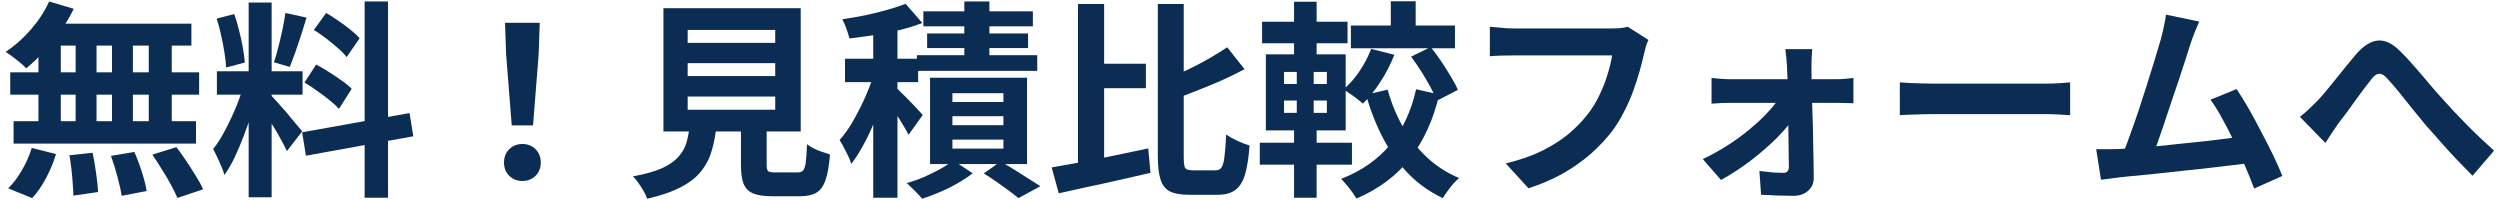
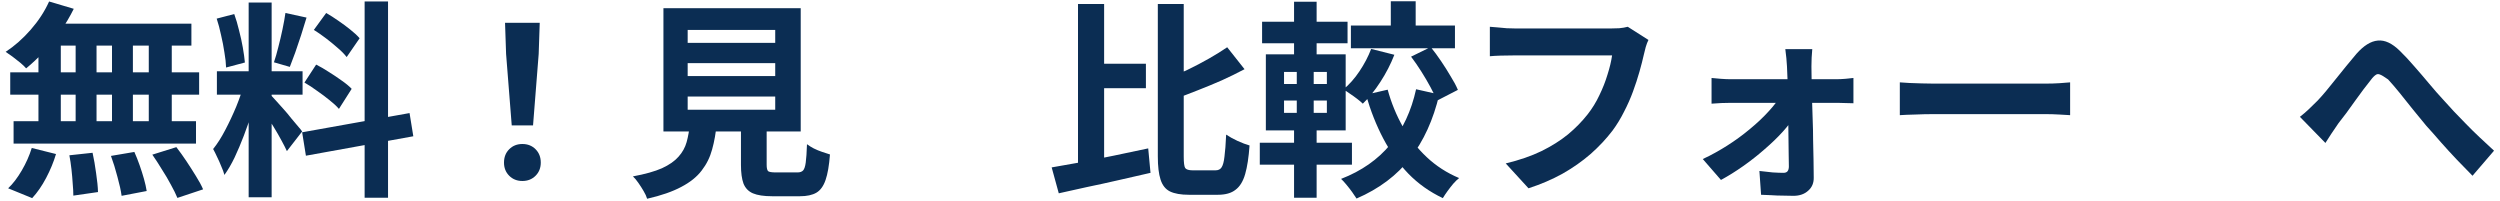
<svg xmlns="http://www.w3.org/2000/svg" width="335" height="27" viewBox="0 0 335 27" fill="none">
-   <path d="M308.188 15.656C308.618 15.32 309.01 14.984 309.364 14.648C309.738 14.293 310.139 13.901 310.568 13.472C310.886 13.136 311.25 12.725 311.66 12.24C312.071 11.736 312.51 11.194 312.976 10.616C313.443 10.037 313.91 9.458 314.376 8.88C314.862 8.282 315.319 7.732 315.748 7.228C316.738 6.108 317.699 5.51 318.632 5.436C319.566 5.342 320.546 5.8 321.572 6.808C322.207 7.424 322.86 8.124 323.532 8.908C324.223 9.692 324.895 10.476 325.548 11.26C326.202 12.044 326.808 12.734 327.368 13.332C327.816 13.836 328.292 14.358 328.796 14.9C329.319 15.441 329.87 16.01 330.448 16.608C331.027 17.205 331.634 17.802 332.268 18.4C332.903 18.997 333.547 19.594 334.2 20.192L331.316 23.552C330.663 22.898 329.972 22.189 329.244 21.424C328.516 20.658 327.798 19.874 327.088 19.072C326.398 18.269 325.744 17.532 325.128 16.86C324.568 16.169 323.971 15.441 323.336 14.676C322.72 13.892 322.123 13.145 321.544 12.436C320.966 11.726 320.452 11.129 320.004 10.644C319.687 10.27 319.398 10.037 319.136 9.944C318.894 9.85 318.651 9.869 318.408 10C318.184 10.13 317.942 10.373 317.68 10.728C317.4 11.082 317.074 11.502 316.7 11.988C316.346 12.473 315.963 12.996 315.552 13.556C315.16 14.097 314.778 14.629 314.404 15.152C314.031 15.656 313.686 16.104 313.368 16.496C313.051 16.962 312.734 17.429 312.416 17.896C312.118 18.362 311.847 18.782 311.604 19.156L308.188 15.656Z" fill="#0B2D53" />
-   <path d="M294.692 2.888C294.506 3.299 294.31 3.765 294.104 4.288C293.899 4.792 293.694 5.361 293.488 5.996C293.32 6.519 293.106 7.191 292.844 8.012C292.583 8.815 292.294 9.701 291.976 10.672C291.659 11.624 291.323 12.613 290.968 13.64C290.632 14.648 290.306 15.628 289.988 16.58C289.671 17.532 289.372 18.4 289.092 19.184C288.812 19.949 288.57 20.575 288.364 21.06L284.22 21.2C284.482 20.602 284.771 19.875 285.088 19.016C285.406 18.157 285.742 17.224 286.096 16.216C286.451 15.189 286.796 14.144 287.132 13.08C287.487 12.016 287.814 10.989 288.112 10C288.43 9.011 288.71 8.096 288.952 7.256C289.214 6.416 289.419 5.735 289.568 5.212C289.755 4.484 289.895 3.887 289.988 3.42C290.1 2.935 290.184 2.449 290.24 1.964L294.692 2.888ZM299.704 11.932C300.208 12.678 300.75 13.556 301.328 14.564C301.907 15.572 302.476 16.627 303.036 17.728C303.615 18.811 304.147 19.856 304.632 20.864C305.118 21.872 305.519 22.777 305.836 23.58L302.056 25.26C301.739 24.401 301.347 23.43 300.88 22.348C300.432 21.265 299.938 20.164 299.396 19.044C298.874 17.924 298.332 16.869 297.772 15.88C297.231 14.872 296.708 14.032 296.204 13.36L299.704 11.932ZM283.968 19.968C284.603 19.93 285.368 19.884 286.264 19.828C287.179 19.753 288.159 19.669 289.204 19.576C290.25 19.464 291.314 19.352 292.396 19.24C293.498 19.128 294.571 19.016 295.616 18.904C296.68 18.773 297.67 18.652 298.584 18.54C299.499 18.428 300.274 18.325 300.908 18.232L301.748 21.816C301.058 21.909 300.227 22.012 299.256 22.124C298.304 22.236 297.278 22.357 296.176 22.488C295.075 22.6 293.955 22.721 292.816 22.852C291.678 22.983 290.567 23.104 289.484 23.216C288.402 23.328 287.403 23.43 286.488 23.524C285.574 23.599 284.799 23.673 284.164 23.748C283.81 23.785 283.39 23.841 282.904 23.916C282.438 23.972 281.98 24.028 281.532 24.084L280.888 19.996C281.355 19.996 281.868 19.996 282.428 19.996C283.007 19.996 283.52 19.986 283.968 19.968Z" fill="#0B2D53" />
+   <path d="M308.188 15.656C308.618 15.32 309.01 14.984 309.364 14.648C309.738 14.293 310.139 13.901 310.568 13.472C310.886 13.136 311.25 12.725 311.66 12.24C312.071 11.736 312.51 11.194 312.976 10.616C313.443 10.037 313.91 9.458 314.376 8.88C314.862 8.282 315.319 7.732 315.748 7.228C316.738 6.108 317.699 5.51 318.632 5.436C319.566 5.342 320.546 5.8 321.572 6.808C322.207 7.424 322.86 8.124 323.532 8.908C324.223 9.692 324.895 10.476 325.548 11.26C326.202 12.044 326.808 12.734 327.368 13.332C327.816 13.836 328.292 14.358 328.796 14.9C329.319 15.441 329.87 16.01 330.448 16.608C331.027 17.205 331.634 17.802 332.268 18.4C332.903 18.997 333.547 19.594 334.2 20.192L331.316 23.552C330.663 22.898 329.972 22.189 329.244 21.424C328.516 20.658 327.798 19.874 327.088 19.072C326.398 18.269 325.744 17.532 325.128 16.86C324.568 16.169 323.971 15.441 323.336 14.676C322.72 13.892 322.123 13.145 321.544 12.436C320.966 11.726 320.452 11.129 320.004 10.644C318.894 9.85 318.651 9.869 318.408 10C318.184 10.13 317.942 10.373 317.68 10.728C317.4 11.082 317.074 11.502 316.7 11.988C316.346 12.473 315.963 12.996 315.552 13.556C315.16 14.097 314.778 14.629 314.404 15.152C314.031 15.656 313.686 16.104 313.368 16.496C313.051 16.962 312.734 17.429 312.416 17.896C312.118 18.362 311.847 18.782 311.604 19.156L308.188 15.656Z" fill="#0B2D53" />
  <path d="M254.576 11.036C254.912 11.055 255.341 11.083 255.864 11.12C256.387 11.139 256.928 11.158 257.488 11.176C258.067 11.195 258.599 11.204 259.084 11.204C259.551 11.204 260.129 11.204 260.82 11.204C261.511 11.204 262.257 11.204 263.06 11.204C263.881 11.204 264.721 11.204 265.58 11.204C266.457 11.204 267.325 11.204 268.184 11.204C269.043 11.204 269.855 11.204 270.62 11.204C271.385 11.204 272.067 11.204 272.664 11.204C273.28 11.204 273.765 11.204 274.12 11.204C274.773 11.204 275.389 11.185 275.968 11.148C276.547 11.092 277.023 11.055 277.396 11.036V15.432C277.079 15.414 276.603 15.386 275.968 15.348C275.333 15.311 274.717 15.292 274.12 15.292C273.765 15.292 273.28 15.292 272.664 15.292C272.048 15.292 271.357 15.292 270.592 15.292C269.827 15.292 269.015 15.292 268.156 15.292C267.316 15.292 266.457 15.292 265.58 15.292C264.703 15.292 263.853 15.292 263.032 15.292C262.229 15.292 261.483 15.292 260.792 15.292C260.12 15.292 259.551 15.292 259.084 15.292C258.281 15.292 257.46 15.311 256.62 15.348C255.78 15.367 255.099 15.395 254.576 15.432V11.036Z" fill="#0B2D53" />
  <path d="M242.844 6.584C242.807 6.92 242.779 7.303 242.76 7.732C242.741 8.143 242.732 8.535 242.732 8.908C242.751 9.524 242.76 10.215 242.76 10.98C242.779 11.745 242.797 12.557 242.816 13.416C242.853 14.275 242.881 15.161 242.9 16.076C242.937 16.972 242.956 17.868 242.956 18.764C242.975 19.66 242.993 20.537 243.012 21.396C243.031 22.236 243.04 23.029 243.04 23.776C243.059 24.504 242.816 25.092 242.312 25.54C241.808 26.007 241.145 26.24 240.324 26.24C239.876 26.24 239.391 26.231 238.868 26.212C238.364 26.212 237.86 26.193 237.356 26.156C236.852 26.137 236.395 26.119 235.984 26.1L235.76 22.908C236.339 22.983 236.927 23.048 237.524 23.104C238.121 23.141 238.607 23.16 238.98 23.16C239.241 23.16 239.428 23.085 239.54 22.936C239.652 22.787 239.708 22.572 239.708 22.292C239.708 21.769 239.699 21.163 239.68 20.472C239.68 19.763 239.671 19.016 239.652 18.232C239.652 17.429 239.643 16.617 239.624 15.796C239.624 14.956 239.615 14.125 239.596 13.304C239.577 12.483 239.559 11.699 239.54 10.952C239.521 10.205 239.493 9.524 239.456 8.908C239.437 8.572 239.409 8.199 239.372 7.788C239.335 7.359 239.288 6.957 239.232 6.584H242.844ZM229.348 10.448C229.684 10.485 230.095 10.523 230.58 10.56C231.084 10.597 231.523 10.616 231.896 10.616C232.12 10.616 232.521 10.616 233.1 10.616C233.679 10.616 234.369 10.616 235.172 10.616C235.993 10.616 236.861 10.616 237.776 10.616C238.691 10.616 239.596 10.616 240.492 10.616C241.407 10.616 242.256 10.616 243.04 10.616C243.824 10.616 244.487 10.616 245.028 10.616C245.569 10.616 245.915 10.616 246.064 10.616C246.419 10.616 246.829 10.597 247.296 10.56C247.763 10.504 248.117 10.467 248.36 10.448V13.836C248.024 13.817 247.651 13.808 247.24 13.808C246.848 13.789 246.503 13.78 246.204 13.78C246.073 13.78 245.747 13.78 245.224 13.78C244.701 13.78 244.039 13.78 243.236 13.78C242.433 13.78 241.565 13.78 240.632 13.78C239.699 13.78 238.756 13.78 237.804 13.78C236.871 13.78 235.993 13.78 235.172 13.78C234.369 13.78 233.679 13.78 233.1 13.78C232.521 13.78 232.148 13.78 231.98 13.78C231.588 13.78 231.149 13.789 230.664 13.808C230.197 13.827 229.759 13.855 229.348 13.892V10.448ZM228.172 21.312C229.292 20.789 230.393 20.183 231.476 19.492C232.559 18.801 233.567 18.064 234.5 17.28C235.452 16.496 236.283 15.712 236.992 14.928C237.72 14.144 238.271 13.416 238.644 12.744L240.464 12.772L240.52 15.488C240.147 16.141 239.605 16.86 238.896 17.644C238.205 18.409 237.393 19.193 236.46 19.996C235.545 20.799 234.584 21.555 233.576 22.264C232.568 22.973 231.579 23.589 230.608 24.112L228.172 21.312Z" fill="#0B2D53" />
  <path d="M220.892 5.352C220.761 5.613 220.64 5.931 220.528 6.304C220.435 6.659 220.351 6.995 220.276 7.312C220.127 7.984 219.931 8.749 219.688 9.608C219.445 10.467 219.156 11.353 218.82 12.268C218.484 13.183 218.083 14.088 217.616 14.984C217.168 15.88 216.655 16.72 216.076 17.504C215.236 18.605 214.256 19.651 213.136 20.64C212.016 21.611 210.765 22.488 209.384 23.272C208.003 24.037 206.481 24.691 204.82 25.232L201.768 21.9C203.616 21.452 205.212 20.901 206.556 20.248C207.919 19.576 209.104 18.829 210.112 18.008C211.12 17.168 211.997 16.272 212.744 15.32C213.36 14.536 213.883 13.687 214.312 12.772C214.76 11.857 215.124 10.933 215.404 10C215.703 9.067 215.908 8.208 216.02 7.424C215.74 7.424 215.273 7.424 214.62 7.424C213.985 7.424 213.229 7.424 212.352 7.424C211.493 7.424 210.588 7.424 209.636 7.424C208.703 7.424 207.797 7.424 206.92 7.424C206.043 7.424 205.249 7.424 204.54 7.424C203.849 7.424 203.327 7.424 202.972 7.424C202.337 7.424 201.712 7.433 201.096 7.452C200.499 7.471 200.013 7.499 199.64 7.536V3.588C199.939 3.607 200.284 3.635 200.676 3.672C201.068 3.709 201.479 3.747 201.908 3.784C202.337 3.803 202.701 3.812 203 3.812C203.28 3.812 203.7 3.812 204.26 3.812C204.82 3.812 205.464 3.812 206.192 3.812C206.92 3.812 207.676 3.812 208.46 3.812C209.263 3.812 210.056 3.812 210.84 3.812C211.624 3.812 212.361 3.812 213.052 3.812C213.743 3.812 214.34 3.812 214.844 3.812C215.367 3.812 215.731 3.812 215.936 3.812C216.216 3.812 216.561 3.803 216.972 3.784C217.383 3.747 217.765 3.681 218.12 3.588L220.892 5.352Z" fill="#0B2D53" />
  <path d="M186.368 0.172H189.7V4.848H186.368V0.172ZM189.084 7.592L191.716 6.304C192.183 6.883 192.649 7.517 193.116 8.208C193.583 8.899 194.012 9.58 194.404 10.252C194.815 10.905 195.132 11.502 195.356 12.044L192.528 13.5C192.341 12.959 192.061 12.352 191.688 11.68C191.315 10.989 190.904 10.289 190.456 9.58C190.008 8.871 189.551 8.208 189.084 7.592ZM183.736 6.556L186.844 7.34C186.359 8.591 185.733 9.804 184.968 10.98C184.221 12.137 183.437 13.108 182.616 13.892C182.429 13.705 182.177 13.491 181.86 13.248C181.543 13.005 181.216 12.772 180.88 12.548C180.544 12.305 180.255 12.118 180.012 11.988C180.815 11.316 181.533 10.504 182.168 9.552C182.821 8.581 183.344 7.583 183.736 6.556ZM181.02 3.42H194.964V6.472H181.02V3.42ZM185.948 12.016C186.433 13.789 187.115 15.45 187.992 17C188.869 18.53 189.933 19.884 191.184 21.06C192.435 22.236 193.881 23.169 195.524 23.86C195.281 24.047 195.02 24.299 194.74 24.616C194.46 24.952 194.199 25.288 193.956 25.624C193.713 25.96 193.508 26.268 193.34 26.548C191.567 25.708 190.027 24.616 188.72 23.272C187.413 21.909 186.293 20.341 185.36 18.568C184.427 16.794 183.652 14.835 183.036 12.688L185.948 12.016ZM189.756 11.96L192.864 12.66C192.061 16.057 190.764 18.904 188.972 21.2C187.199 23.496 184.8 25.297 181.776 26.604C181.627 26.361 181.431 26.072 181.188 25.736C180.945 25.4 180.684 25.064 180.404 24.728C180.143 24.41 179.909 24.159 179.704 23.972C182.448 22.908 184.651 21.368 186.312 19.352C187.973 17.317 189.121 14.853 189.756 11.96ZM169.12 2.916H180.572V5.8H169.12V2.916ZM168.812 19.128H181.16V22.068H168.812V19.128ZM173.404 0.228H176.428V8.404H173.404V0.228ZM173.768 8.432H176.036V16.216H176.428V26.492H173.404V16.216H173.768V8.432ZM172.06 13.472V15.124H177.8V13.472H172.06ZM172.06 9.636V11.26H177.8V9.636H172.06ZM169.624 7.284H180.32V17.476H169.624V7.284Z" fill="#0B2D53" />
  <path d="M146.496 8.544H153.552V11.82H146.496V8.544ZM144.452 0.536H147.952V23.244L144.452 24.056V0.536ZM140.924 22.432C142.044 22.245 143.313 22.021 144.732 21.76C146.151 21.48 147.644 21.181 149.212 20.864C150.78 20.528 152.329 20.201 153.86 19.884L154.168 23.16C152.768 23.477 151.34 23.804 149.884 24.14C148.428 24.476 147.019 24.784 145.656 25.064C144.293 25.363 143.033 25.643 141.876 25.904L140.924 22.432ZM164.444 6.332L166.768 9.272C165.816 9.776 164.808 10.271 163.744 10.756C162.68 11.223 161.597 11.671 160.496 12.1C159.413 12.53 158.359 12.931 157.332 13.304C157.239 12.912 157.08 12.464 156.856 11.96C156.632 11.438 156.408 10.999 156.184 10.644C157.155 10.252 158.135 9.823 159.124 9.356C160.132 8.871 161.093 8.367 162.008 7.844C162.923 7.321 163.735 6.817 164.444 6.332ZM155.148 0.536H158.62V20.976C158.62 21.797 158.685 22.311 158.816 22.516C158.965 22.721 159.301 22.824 159.824 22.824C159.955 22.824 160.151 22.824 160.412 22.824C160.692 22.824 160.991 22.824 161.308 22.824C161.644 22.824 161.952 22.824 162.232 22.824C162.531 22.824 162.745 22.824 162.876 22.824C163.249 22.824 163.52 22.694 163.688 22.432C163.875 22.152 164.005 21.667 164.08 20.976C164.173 20.285 164.248 19.305 164.304 18.036C164.715 18.316 165.219 18.596 165.816 18.876C166.432 19.156 166.973 19.361 167.44 19.492C167.328 21.079 167.132 22.358 166.852 23.328C166.572 24.299 166.143 24.999 165.564 25.428C165.004 25.876 164.211 26.1 163.184 26.1C163.053 26.1 162.857 26.1 162.596 26.1C162.335 26.1 162.045 26.1 161.728 26.1C161.411 26.1 161.093 26.1 160.776 26.1C160.459 26.1 160.169 26.1 159.908 26.1C159.665 26.1 159.469 26.1 159.32 26.1C158.237 26.1 157.388 25.951 156.772 25.652C156.175 25.354 155.755 24.822 155.512 24.056C155.269 23.309 155.148 22.273 155.148 20.948V0.536Z" fill="#0B2D53" />
-   <path d="M117.012 2.832H120.26V26.492H117.012V2.832ZM113.232 7.872H123.032V11.008H113.232V7.872ZM117.292 9.356L119.252 10.196C118.972 11.204 118.645 12.249 118.272 13.332C117.917 14.415 117.516 15.488 117.068 16.552C116.639 17.598 116.163 18.587 115.64 19.52C115.136 20.453 114.613 21.265 114.072 21.956C113.923 21.471 113.689 20.93 113.372 20.332C113.073 19.716 112.784 19.194 112.504 18.764C113.008 18.204 113.493 17.551 113.96 16.804C114.427 16.039 114.875 15.227 115.304 14.368C115.733 13.509 116.116 12.651 116.452 11.792C116.788 10.934 117.068 10.121 117.292 9.356ZM121.352 0.508L123.592 3.084C122.659 3.439 121.632 3.756 120.512 4.036C119.411 4.298 118.281 4.522 117.124 4.708C115.985 4.876 114.884 5.026 113.82 5.156C113.745 4.802 113.615 4.372 113.428 3.868C113.241 3.346 113.055 2.916 112.868 2.58C113.895 2.431 114.921 2.254 115.948 2.048C116.975 1.824 117.955 1.582 118.888 1.32C119.821 1.059 120.643 0.788 121.352 0.508ZM120.008 11.68C120.176 11.811 120.428 12.053 120.764 12.408C121.119 12.744 121.492 13.117 121.884 13.528C122.295 13.939 122.659 14.322 122.976 14.676C123.293 15.012 123.517 15.255 123.648 15.404L121.744 18.064C121.576 17.709 121.352 17.308 121.072 16.86C120.811 16.412 120.521 15.945 120.204 15.46C119.905 14.975 119.607 14.518 119.308 14.088C119.009 13.64 118.748 13.276 118.524 12.996L120.008 11.68ZM129.22 0.2H132.58V9.16H129.22V0.2ZM123.732 1.516H138.404V3.532H123.732V1.516ZM124.236 4.484H137.76V6.444H124.236V4.484ZM122.864 7.396H138.992V9.496H122.864V7.396ZM127.624 15.572V16.776H134.456V15.572H127.624ZM127.624 18.708V19.912H134.456V18.708H127.624ZM127.624 12.492V13.668H134.456V12.492H127.624ZM124.628 10.42H137.62V21.984H124.628V10.42ZM131.824 23.244L134.064 21.648C134.68 21.984 135.315 22.358 135.968 22.768C136.64 23.179 137.275 23.58 137.872 23.972C138.469 24.346 138.983 24.672 139.412 24.952L136.472 26.548C136.136 26.268 135.707 25.932 135.184 25.54C134.661 25.167 134.111 24.775 133.532 24.364C132.953 23.953 132.384 23.58 131.824 23.244ZM127.736 21.508L130.34 23.216C129.78 23.664 129.117 24.103 128.352 24.532C127.587 24.98 126.784 25.381 125.944 25.736C125.123 26.091 124.329 26.39 123.564 26.632C123.321 26.334 122.995 25.979 122.584 25.568C122.192 25.176 121.828 24.831 121.492 24.532C122.257 24.327 123.032 24.056 123.816 23.72C124.6 23.366 125.337 23.002 126.028 22.628C126.719 22.236 127.288 21.863 127.736 21.508Z" fill="#0B2D53" />
  <path d="M92.148 8.46V10.196H103.88V8.46H92.148ZM92.148 12.94V14.704H103.88V12.94H92.148ZM92.148 4.008V5.744H103.88V4.008H92.148ZM88.9 1.096H107.296V17.616H88.9V1.096ZM99.288 15.376H102.732V22.068C102.732 22.516 102.797 22.805 102.928 22.936C103.077 23.048 103.413 23.104 103.936 23.104C104.048 23.104 104.225 23.104 104.468 23.104C104.729 23.104 105.019 23.104 105.336 23.104C105.653 23.104 105.952 23.104 106.232 23.104C106.512 23.104 106.727 23.104 106.876 23.104C107.193 23.104 107.436 23.02 107.604 22.852C107.772 22.684 107.893 22.329 107.968 21.788C108.043 21.246 108.099 20.425 108.136 19.324C108.379 19.51 108.677 19.697 109.032 19.884C109.405 20.07 109.788 20.229 110.18 20.36C110.591 20.49 110.936 20.602 111.216 20.696C111.104 22.17 110.908 23.309 110.628 24.112C110.348 24.933 109.937 25.502 109.396 25.82C108.855 26.137 108.117 26.296 107.184 26.296C107.035 26.296 106.829 26.296 106.568 26.296C106.325 26.296 106.055 26.296 105.756 26.296C105.457 26.296 105.149 26.296 104.832 26.296C104.533 26.296 104.263 26.296 104.02 26.296C103.777 26.296 103.591 26.296 103.46 26.296C102.359 26.296 101.5 26.165 100.884 25.904C100.287 25.642 99.867 25.204 99.624 24.588C99.4 23.972 99.288 23.141 99.288 22.096V15.376ZM92.456 16.524H96.04C95.928 17.793 95.723 18.96 95.424 20.024C95.144 21.069 94.677 22.012 94.024 22.852C93.389 23.692 92.484 24.42 91.308 25.036C90.132 25.67 88.601 26.202 86.716 26.632C86.623 26.314 86.464 25.969 86.24 25.596C86.035 25.241 85.801 24.877 85.54 24.504C85.297 24.149 85.055 23.86 84.812 23.636C86.436 23.337 87.733 22.973 88.704 22.544C89.675 22.096 90.412 21.582 90.916 21.004C91.439 20.425 91.803 19.772 92.008 19.044C92.213 18.297 92.363 17.457 92.456 16.524Z" fill="#0B2D53" />
  <path d="M68.572 16.804L67.816 7.228L67.676 3.056H72.324L72.184 7.228L71.428 16.804H68.572ZM70 24.252C69.291 24.252 68.703 24.018 68.236 23.552C67.769 23.085 67.536 22.497 67.536 21.788C67.536 21.06 67.769 20.462 68.236 19.996C68.703 19.529 69.291 19.296 70 19.296C70.709 19.296 71.297 19.529 71.764 19.996C72.231 20.462 72.464 21.06 72.464 21.788C72.464 22.497 72.231 23.085 71.764 23.552C71.297 24.018 70.709 24.252 70 24.252Z" fill="#0B2D53" />
  <path d="M33.32 0.34H36.4V26.436H33.32V0.34ZM29.064 9.552H40.544V12.688H29.064V9.552ZM32.704 11.204L34.58 12.128C34.337 13.062 34.057 14.051 33.74 15.096C33.423 16.123 33.068 17.149 32.676 18.176C32.284 19.203 31.873 20.174 31.444 21.088C31.015 21.984 30.557 22.768 30.072 23.44C29.979 23.085 29.839 22.703 29.652 22.292C29.484 21.863 29.297 21.443 29.092 21.032C28.905 20.622 28.728 20.267 28.56 19.968C29.12 19.277 29.661 18.428 30.184 17.42C30.725 16.393 31.22 15.339 31.668 14.256C32.116 13.155 32.461 12.137 32.704 11.204ZM36.372 12.828C36.521 12.977 36.736 13.211 37.016 13.528C37.315 13.845 37.641 14.21 37.996 14.62C38.351 15.012 38.687 15.414 39.004 15.824C39.34 16.216 39.639 16.571 39.9 16.888C40.18 17.206 40.376 17.448 40.488 17.616L38.444 20.248C38.257 19.837 38.015 19.361 37.716 18.82C37.417 18.26 37.091 17.691 36.736 17.112C36.381 16.515 36.036 15.955 35.7 15.432C35.364 14.909 35.075 14.48 34.832 14.144L36.372 12.828ZM29.036 2.496L31.388 1.88C31.631 2.552 31.845 3.28 32.032 4.064C32.237 4.848 32.405 5.614 32.536 6.36C32.667 7.107 32.76 7.779 32.816 8.376L30.296 9.048C30.277 8.451 30.203 7.779 30.072 7.032C29.96 6.267 29.811 5.492 29.624 4.708C29.456 3.906 29.26 3.168 29.036 2.496ZM38.248 1.74L41.076 2.356C40.852 3.122 40.609 3.906 40.348 4.708C40.087 5.511 39.825 6.286 39.564 7.032C39.303 7.76 39.06 8.404 38.836 8.964L36.708 8.348C36.913 7.751 37.109 7.07 37.296 6.304C37.501 5.52 37.688 4.727 37.856 3.924C38.024 3.122 38.155 2.394 38.248 1.74ZM48.86 0.2H51.996V26.492H48.86V0.2ZM40.488 17.728L54.88 15.152L55.384 18.26L40.992 20.864L40.488 17.728ZM42.056 4.008L43.708 1.74C44.231 2.039 44.772 2.384 45.332 2.776C45.911 3.168 46.452 3.57 46.956 3.98C47.479 4.391 47.889 4.774 48.188 5.128L46.452 7.648C46.172 7.275 45.78 6.874 45.276 6.444C44.791 6.015 44.268 5.586 43.708 5.156C43.148 4.727 42.597 4.344 42.056 4.008ZM40.796 11.064L42.364 8.656C42.924 8.936 43.503 9.272 44.1 9.664C44.697 10.037 45.267 10.42 45.808 10.812C46.349 11.185 46.788 11.55 47.124 11.904L45.416 14.592C45.117 14.238 44.707 13.855 44.184 13.444C43.661 13.015 43.101 12.595 42.504 12.184C41.925 11.755 41.356 11.382 40.796 11.064Z" fill="#0B2D53" />
  <path d="M6.58 0.2L9.884 1.18C9.38 2.207 8.783 3.215 8.092 4.204C7.401 5.194 6.655 6.108 5.852 6.948C5.068 7.788 4.284 8.526 3.5 9.16C3.313 8.936 3.052 8.684 2.716 8.404C2.38 8.124 2.035 7.854 1.68 7.592C1.325 7.331 1.017 7.116 0.756 6.948C1.951 6.164 3.071 5.175 4.116 3.98C5.161 2.786 5.983 1.526 6.58 0.2ZM6.356 3.168H25.648V6.108H5.544L6.356 3.168ZM1.372 9.692H26.684V12.688H1.372V9.692ZM1.82 16.244H26.264V19.24H1.82V16.244ZM10.136 4.204H12.936V17.812H10.136V4.204ZM5.152 4.204H8.148V17.84H5.152V4.204ZM15.008 4.204H17.808V17.84H15.008V4.204ZM19.936 4.204H23.016V17.84H19.936V4.204ZM9.296 20.808L12.404 20.472C12.591 21.312 12.749 22.227 12.88 23.216C13.029 24.206 13.113 25.046 13.132 25.736L9.828 26.212C9.828 25.764 9.8 25.232 9.744 24.616C9.707 24 9.651 23.356 9.576 22.684C9.501 22.012 9.408 21.387 9.296 20.808ZM14.868 20.892L18.004 20.36C18.247 20.901 18.48 21.489 18.704 22.124C18.928 22.759 19.124 23.375 19.292 23.972C19.46 24.57 19.581 25.111 19.656 25.596L16.296 26.24C16.203 25.549 16.016 24.7 15.736 23.692C15.475 22.684 15.185 21.751 14.868 20.892ZM20.412 20.724L23.632 19.716C24.08 20.295 24.528 20.92 24.976 21.592C25.424 22.264 25.853 22.936 26.264 23.608C26.675 24.262 26.992 24.849 27.216 25.372L23.772 26.52C23.567 26.016 23.277 25.428 22.904 24.756C22.549 24.084 22.148 23.403 21.7 22.712C21.271 22.003 20.841 21.34 20.412 20.724ZM4.256 19.828L7.504 20.64C7.187 21.704 6.748 22.768 6.188 23.832C5.628 24.896 5.003 25.802 4.312 26.548L1.092 25.232C1.727 24.635 2.333 23.841 2.912 22.852C3.491 21.863 3.939 20.855 4.256 19.828Z" fill="#0B2D53" />
</svg>